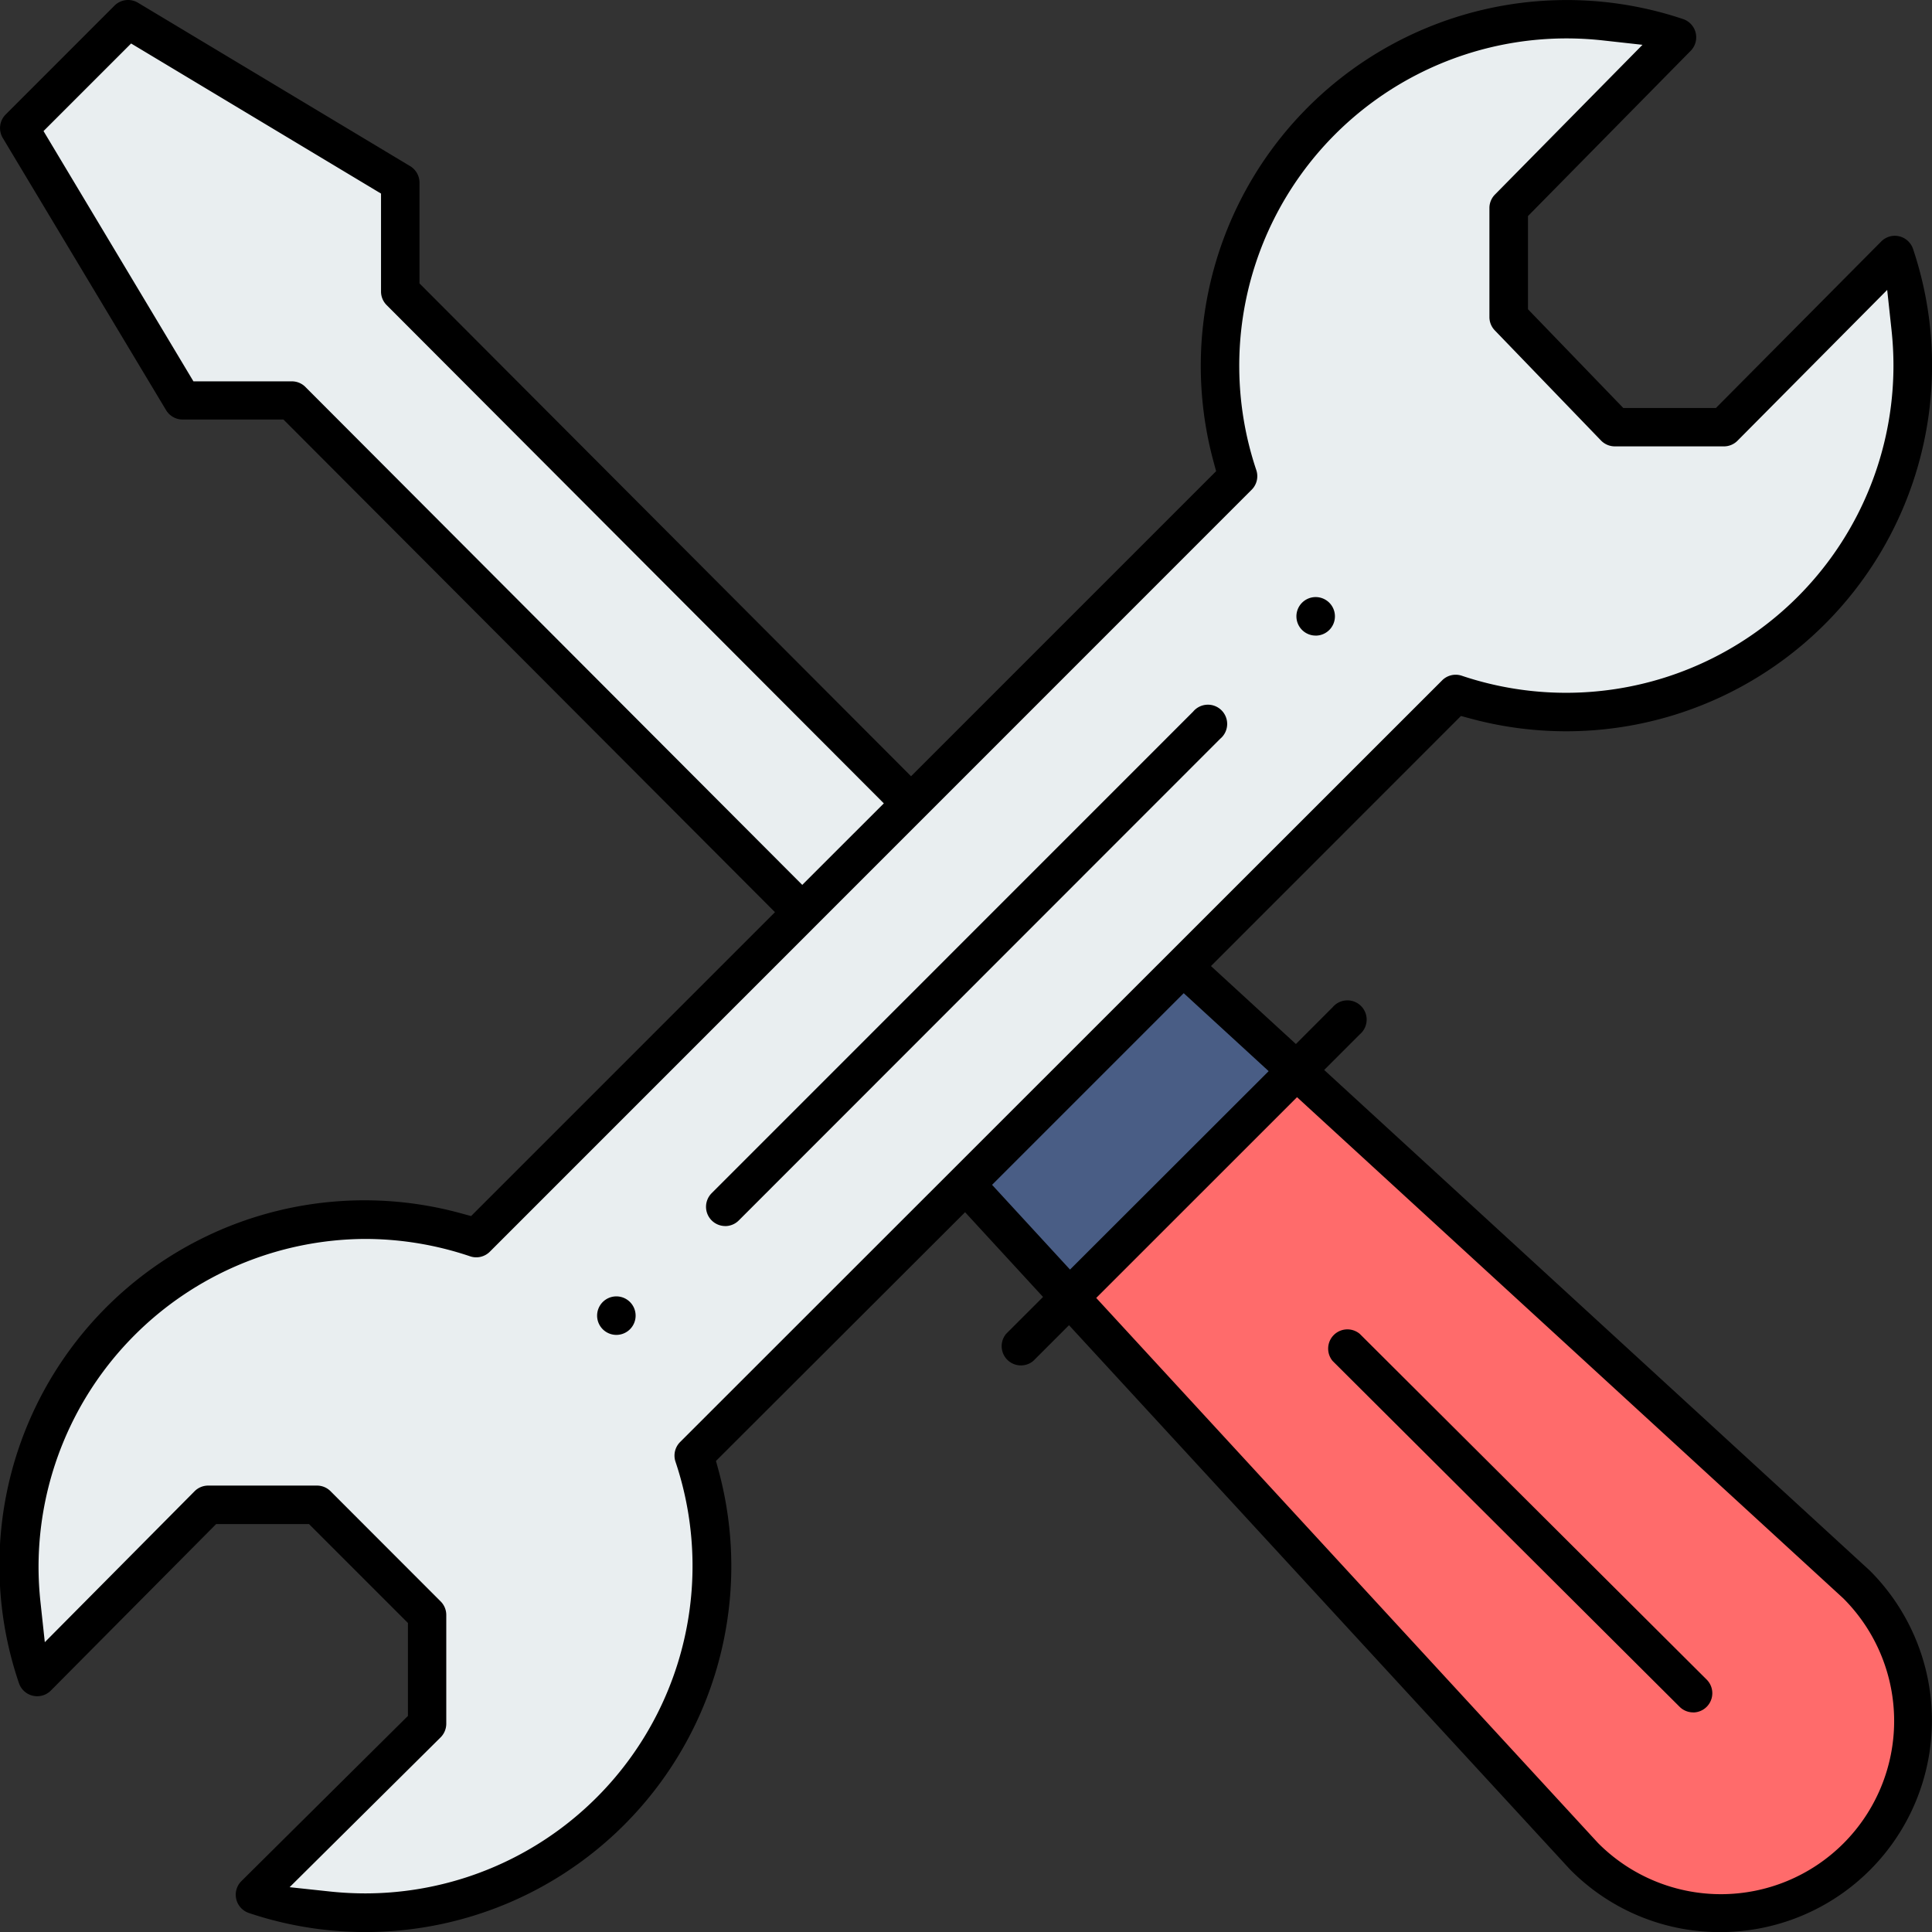
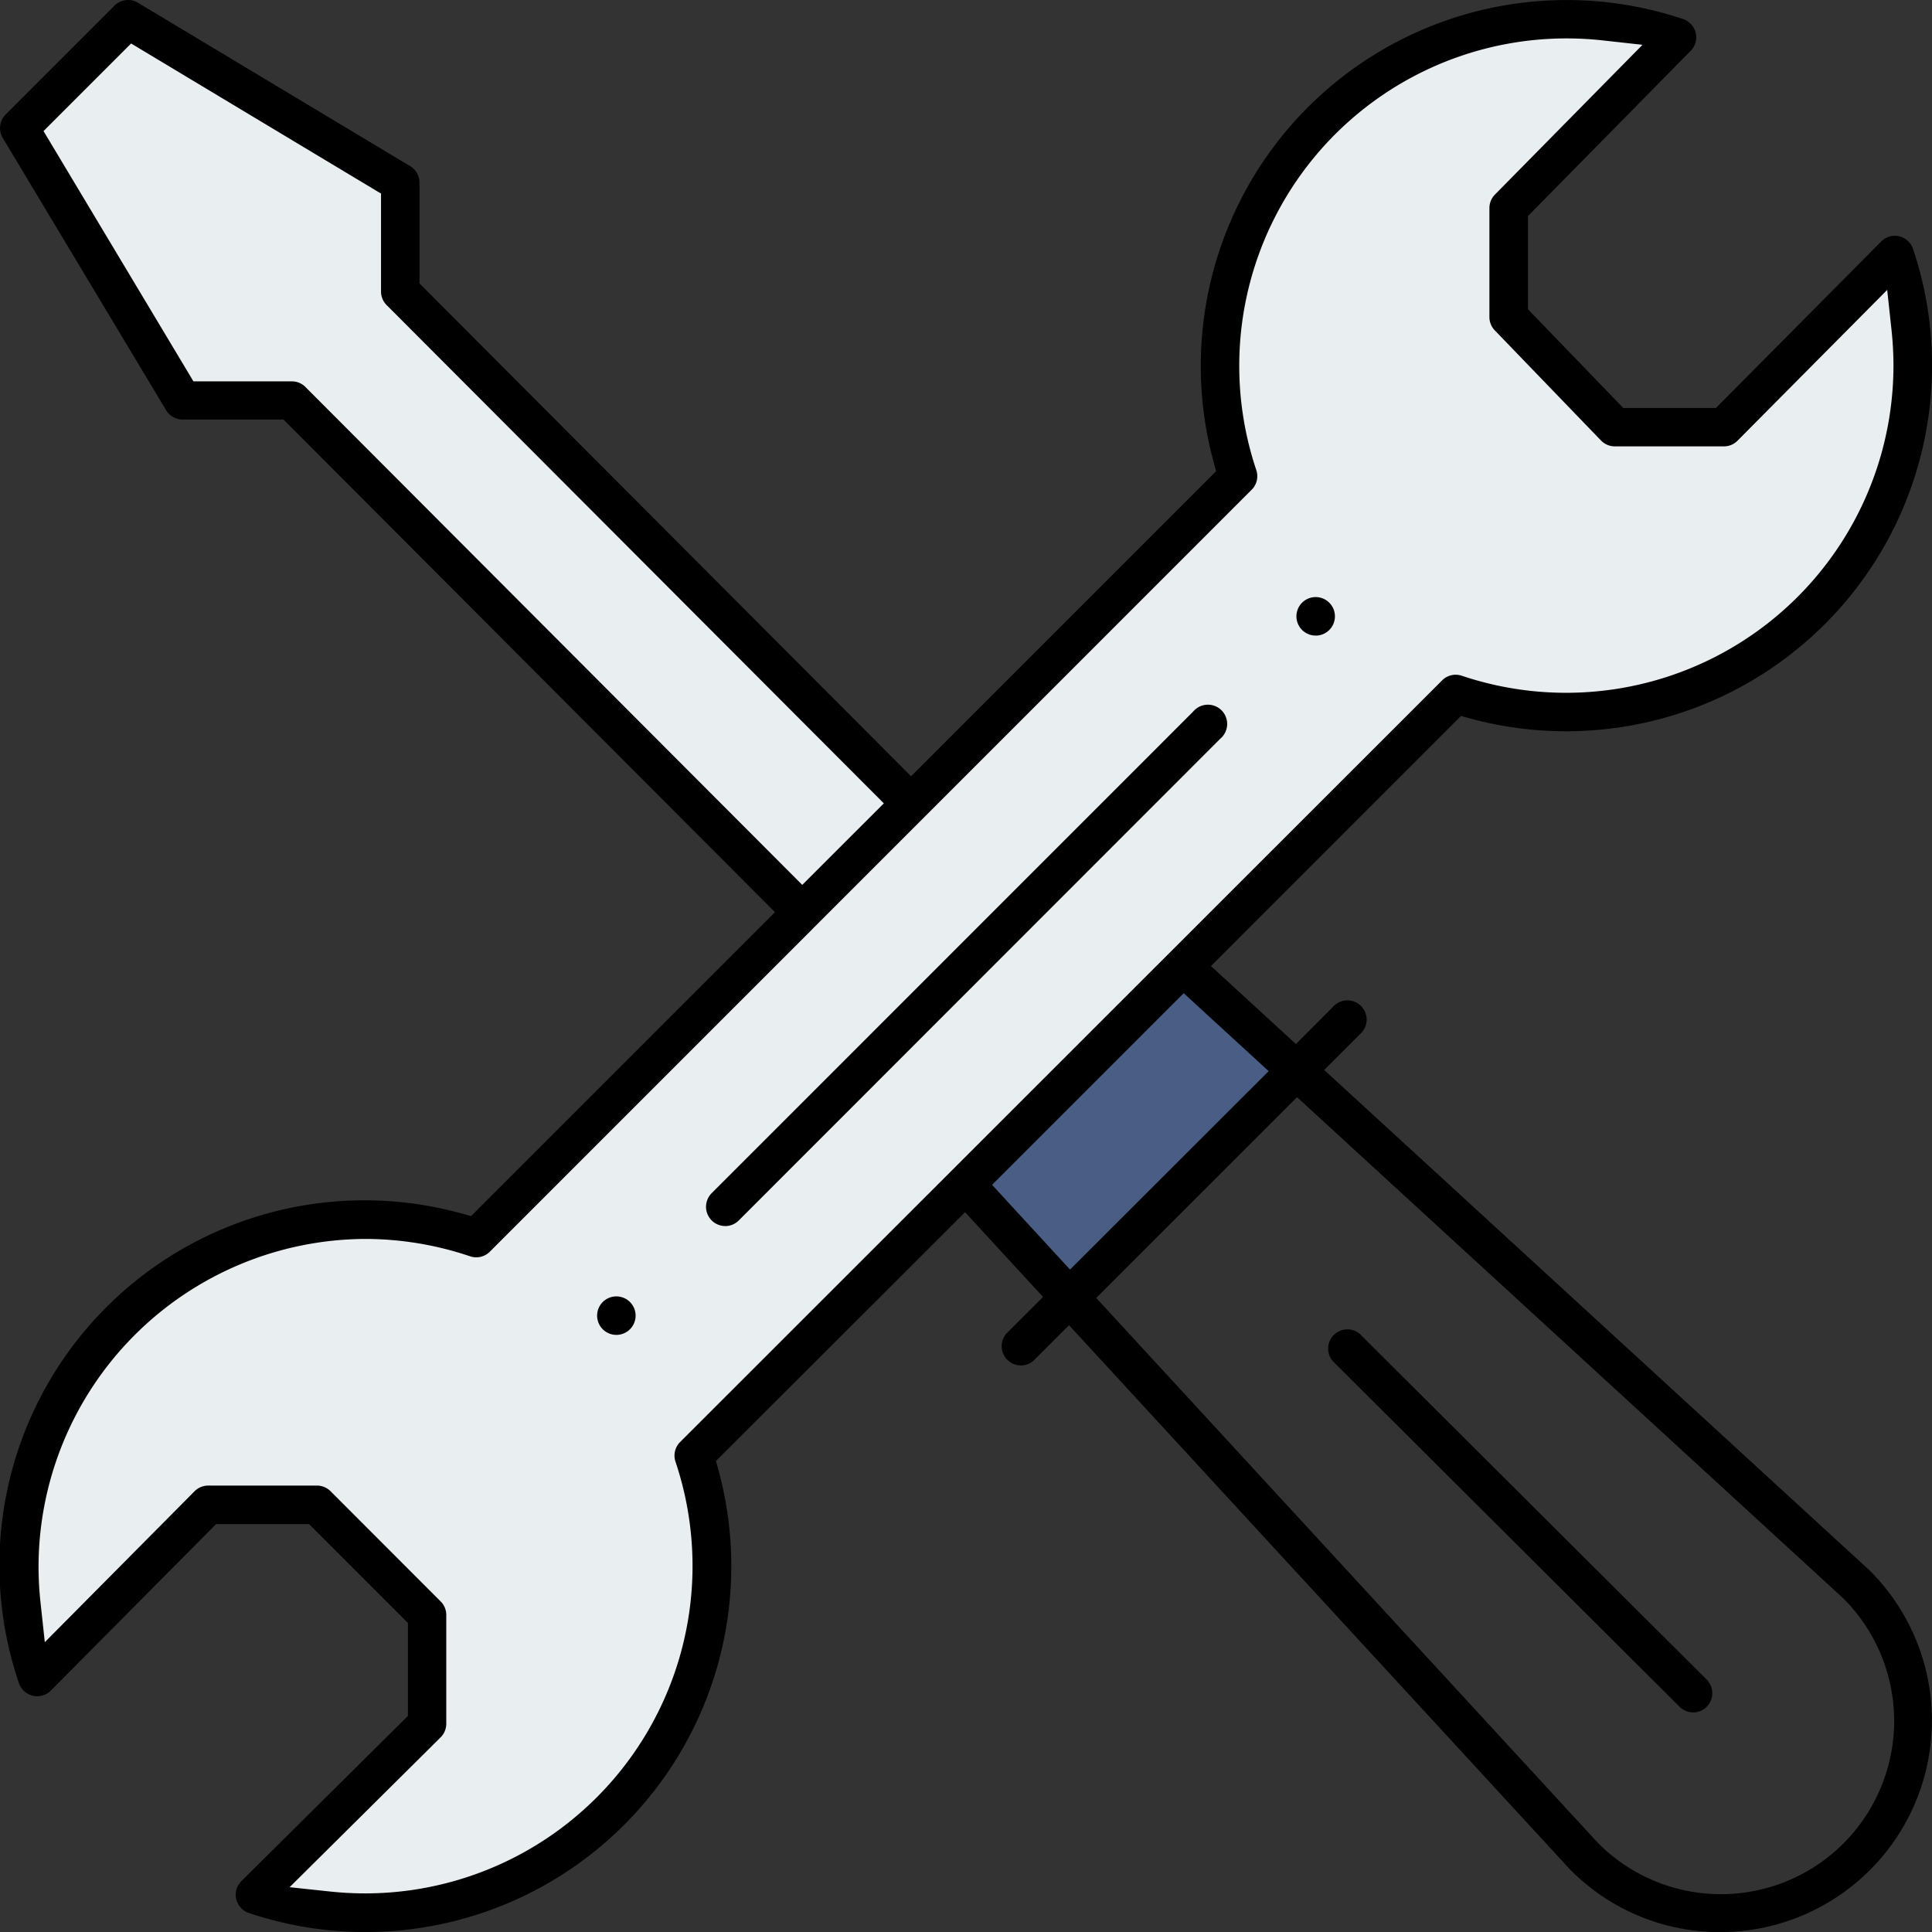
<svg xmlns="http://www.w3.org/2000/svg" width="56.998" height="57" viewBox="0 0 56.998 57">
  <rect x="0" y="0" width="56.998" height="57" fill="#333333" stroke="none" />
  <g id="maintenance-updated" transform="translate(-5.5 -4.999)">
-     <path id="Path_1871" data-name="Path 1871" d="M306.616,298.308a5.678,5.678,0,0,1-8.029,8.03L283.4,289.844l6.694-6.692Z" transform="translate(-246.347 -246.57)" fill="#ff6b6b" />
    <path id="Path_1872" data-name="Path 1872" d="M262.767,256.133l3.343,3.068-6.694,6.692-3.072-3.337Z" transform="translate(-222.362 -222.619)" fill="#495d85" />
    <path id="Path_1873" data-name="Path 1873" d="M65.831,16.956l-5.04,5.08H57.578l-3.137-3.251V15.573l4.966-5.04a10.225,10.225,0,0,0-12.95,12.95L36.81,33.132l-.007-.008-15.062-15.1V14.818L13.712,10,10.5,13.211l4.817,8.029h3.211l15.063,15.1.007.007-9.615,9.615A10.226,10.226,0,0,0,11.032,58.907l5.04-5.08h3.212l3.251,3.251V60.29l-5.08,5.04A10.225,10.225,0,0,0,30.405,52.38L52.88,29.905a10.226,10.226,0,0,0,12.951-12.95Z" transform="translate(-4.432 -4.433)" fill="#e9eef0" />
    <path id="Path_1874" data-name="Path 1874" d="M56.253,62a6.2,6.2,0,0,1-4.416-1.83l-.017-.017L37.038,44.095,35.983,45.15a.568.568,0,0,1-.8-.8l1.089-1.088-2.3-2.5L26.623,48.1l.086.317A10.794,10.794,0,0,1,12.842,61.436a.57.57,0,0,1-.372-.409.564.564,0,0,1,.153-.532l4.912-4.873V52.88l-2.918-2.918H11.877L7,54.874a.568.568,0,0,1-.941-.219A10.769,10.769,0,0,1,19.081,40.789l.317.086,8.965-8.965-14.5-14.534H10.885A.57.57,0,0,1,10.4,17.1L5.582,9.07a.568.568,0,0,1,.086-.694L8.878,5.165a.567.567,0,0,1,.693-.085L17.6,9.9a.57.57,0,0,1,.276.487V13.36L32.378,27.9l9-9-.086-.317A10.794,10.794,0,0,1,55.156,5.562a.568.568,0,0,1,.223.936l-4.8,4.875v2.75l2.811,2.912h2.734L61,12.123a.57.57,0,0,1,.4-.168.564.564,0,0,1,.129.015.57.57,0,0,1,.409.371A10.795,10.795,0,0,1,48.917,26.207l-.316-.085L41.226,33.5l2.506,2.3,1.083-1.084a.568.568,0,1,1,.8.8l-1.049,1.049,16.1,14.772A6.246,6.246,0,0,1,56.253,62ZM37.841,43.291,52.648,59.375l.009.009a5.11,5.11,0,0,0,7.228-7.226l-.02-.019-16.1-14.771ZM14.852,48.827a.564.564,0,0,1,.4.166L18.5,52.244a.564.564,0,0,1,.166.4v3.212a.571.571,0,0,1-.168.4l-4.454,4.419,1.187.127a9.9,9.9,0,0,0,1.05.056,9.66,9.66,0,0,0,9.148-12.734.565.565,0,0,1,.137-.583L48.046,25.071a.565.565,0,0,1,.4-.166.572.572,0,0,1,.181.03,9.658,9.658,0,0,0,12.734-9.148,9.8,9.8,0,0,0-.057-1.051l-.128-1.184L56.761,18a.563.563,0,0,1-.4.168H53.146A.57.57,0,0,1,52.738,18L49.6,14.746a.564.564,0,0,1-.159-.394V11.139a.564.564,0,0,1,.163-.4l4.353-4.418-1.164-.129a9.9,9.9,0,0,0-1.082-.06,9.659,9.659,0,0,0-9.148,12.734.565.565,0,0,1-.137.582L19.953,41.925a.566.566,0,0,1-.583.138,9.7,9.7,0,0,0-3.1-.513,9.684,9.684,0,0,0-9.633,9.662,9.805,9.805,0,0,0,.057,1.051l.128,1.184,4.417-4.452a.565.565,0,0,1,.4-.168Zm19.916-8.873,2.3,2.5L42.928,36.6l-2.506-2.3ZM6.784,8.866l4.423,7.384H14.1a.56.56,0,0,1,.4.155l14.668,14.7L31.575,28.7,16.907,14a.564.564,0,0,1-.166-.4v-2.89L9.368,6.282ZM55.451,55.518a.564.564,0,0,1-.4-.166L44.815,45.15a.568.568,0,0,1,.8-.8l10.235,10.2a.568.568,0,0,1-.4.97ZM23.684,44.381a.568.568,0,1,1,.568-.568A.568.568,0,0,1,23.684,44.381Zm3.211-3.211a.568.568,0,0,1-.4-.969L40.7,25.993a.568.568,0,1,1,.8.8L27.3,41A.564.564,0,0,1,26.895,41.171Zm17.42-17.42a.568.568,0,1,1,.568-.568A.568.568,0,0,1,44.315,23.751Z" />
  </g>
</svg>